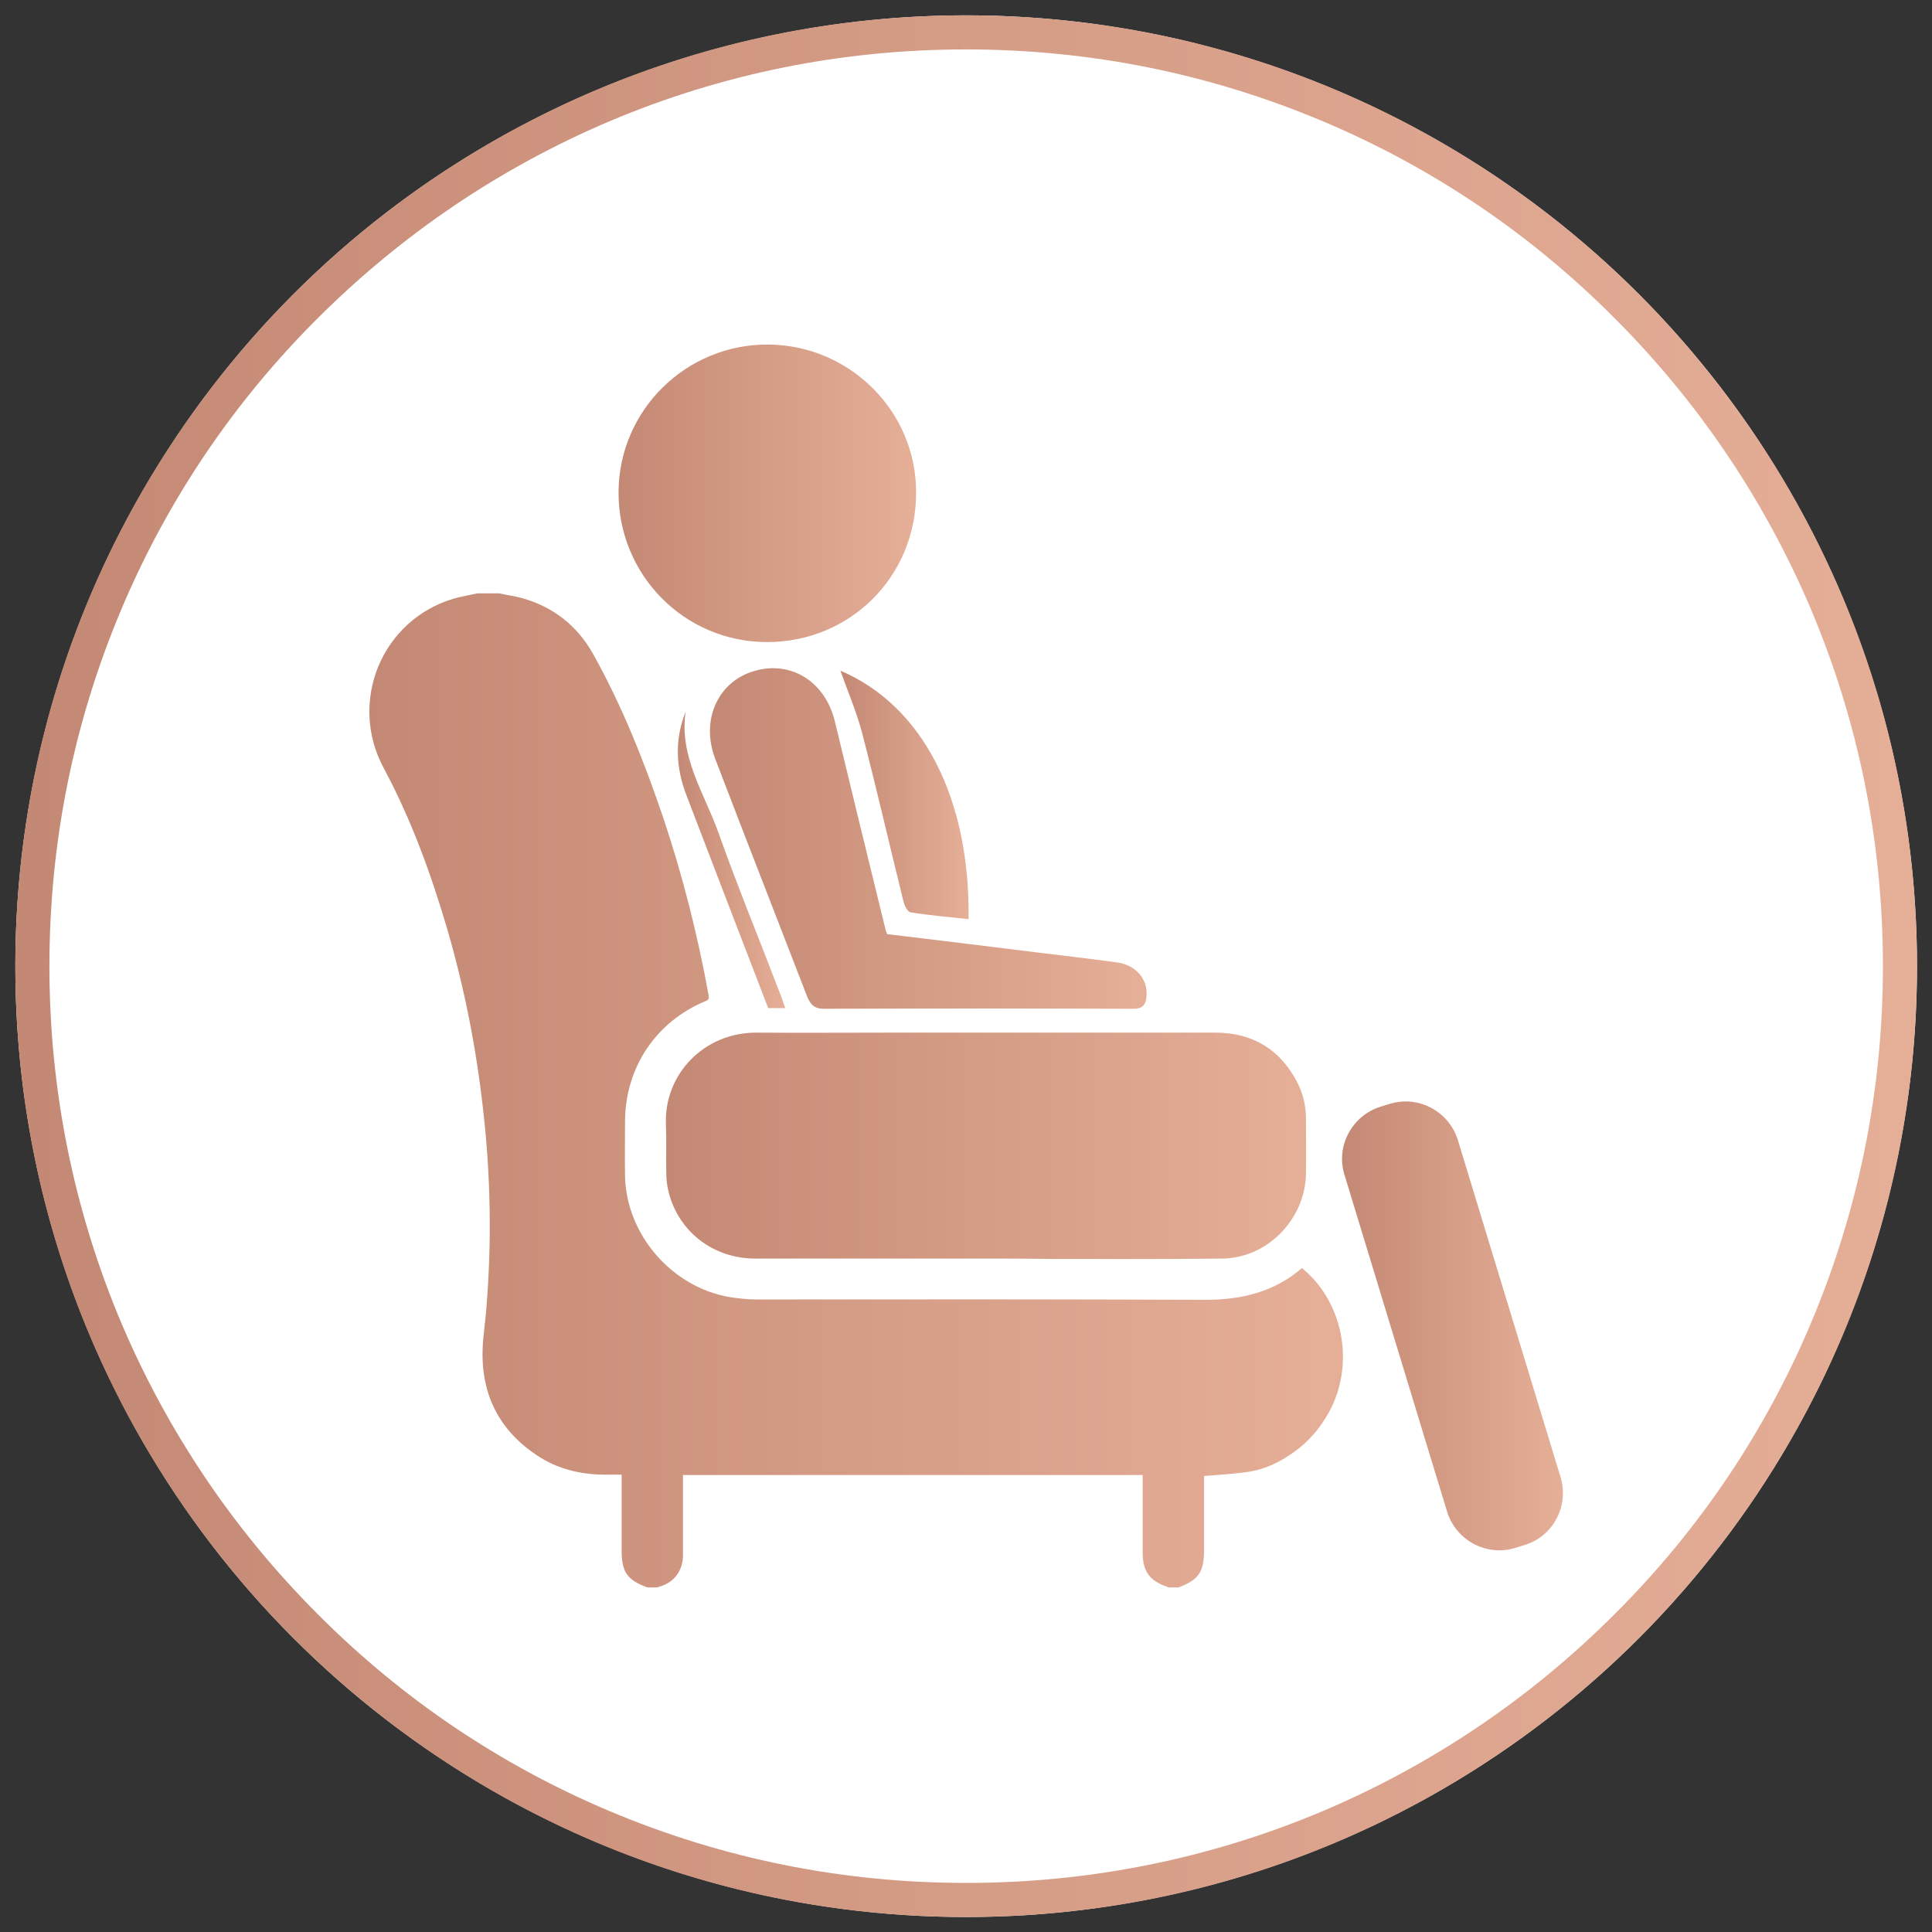
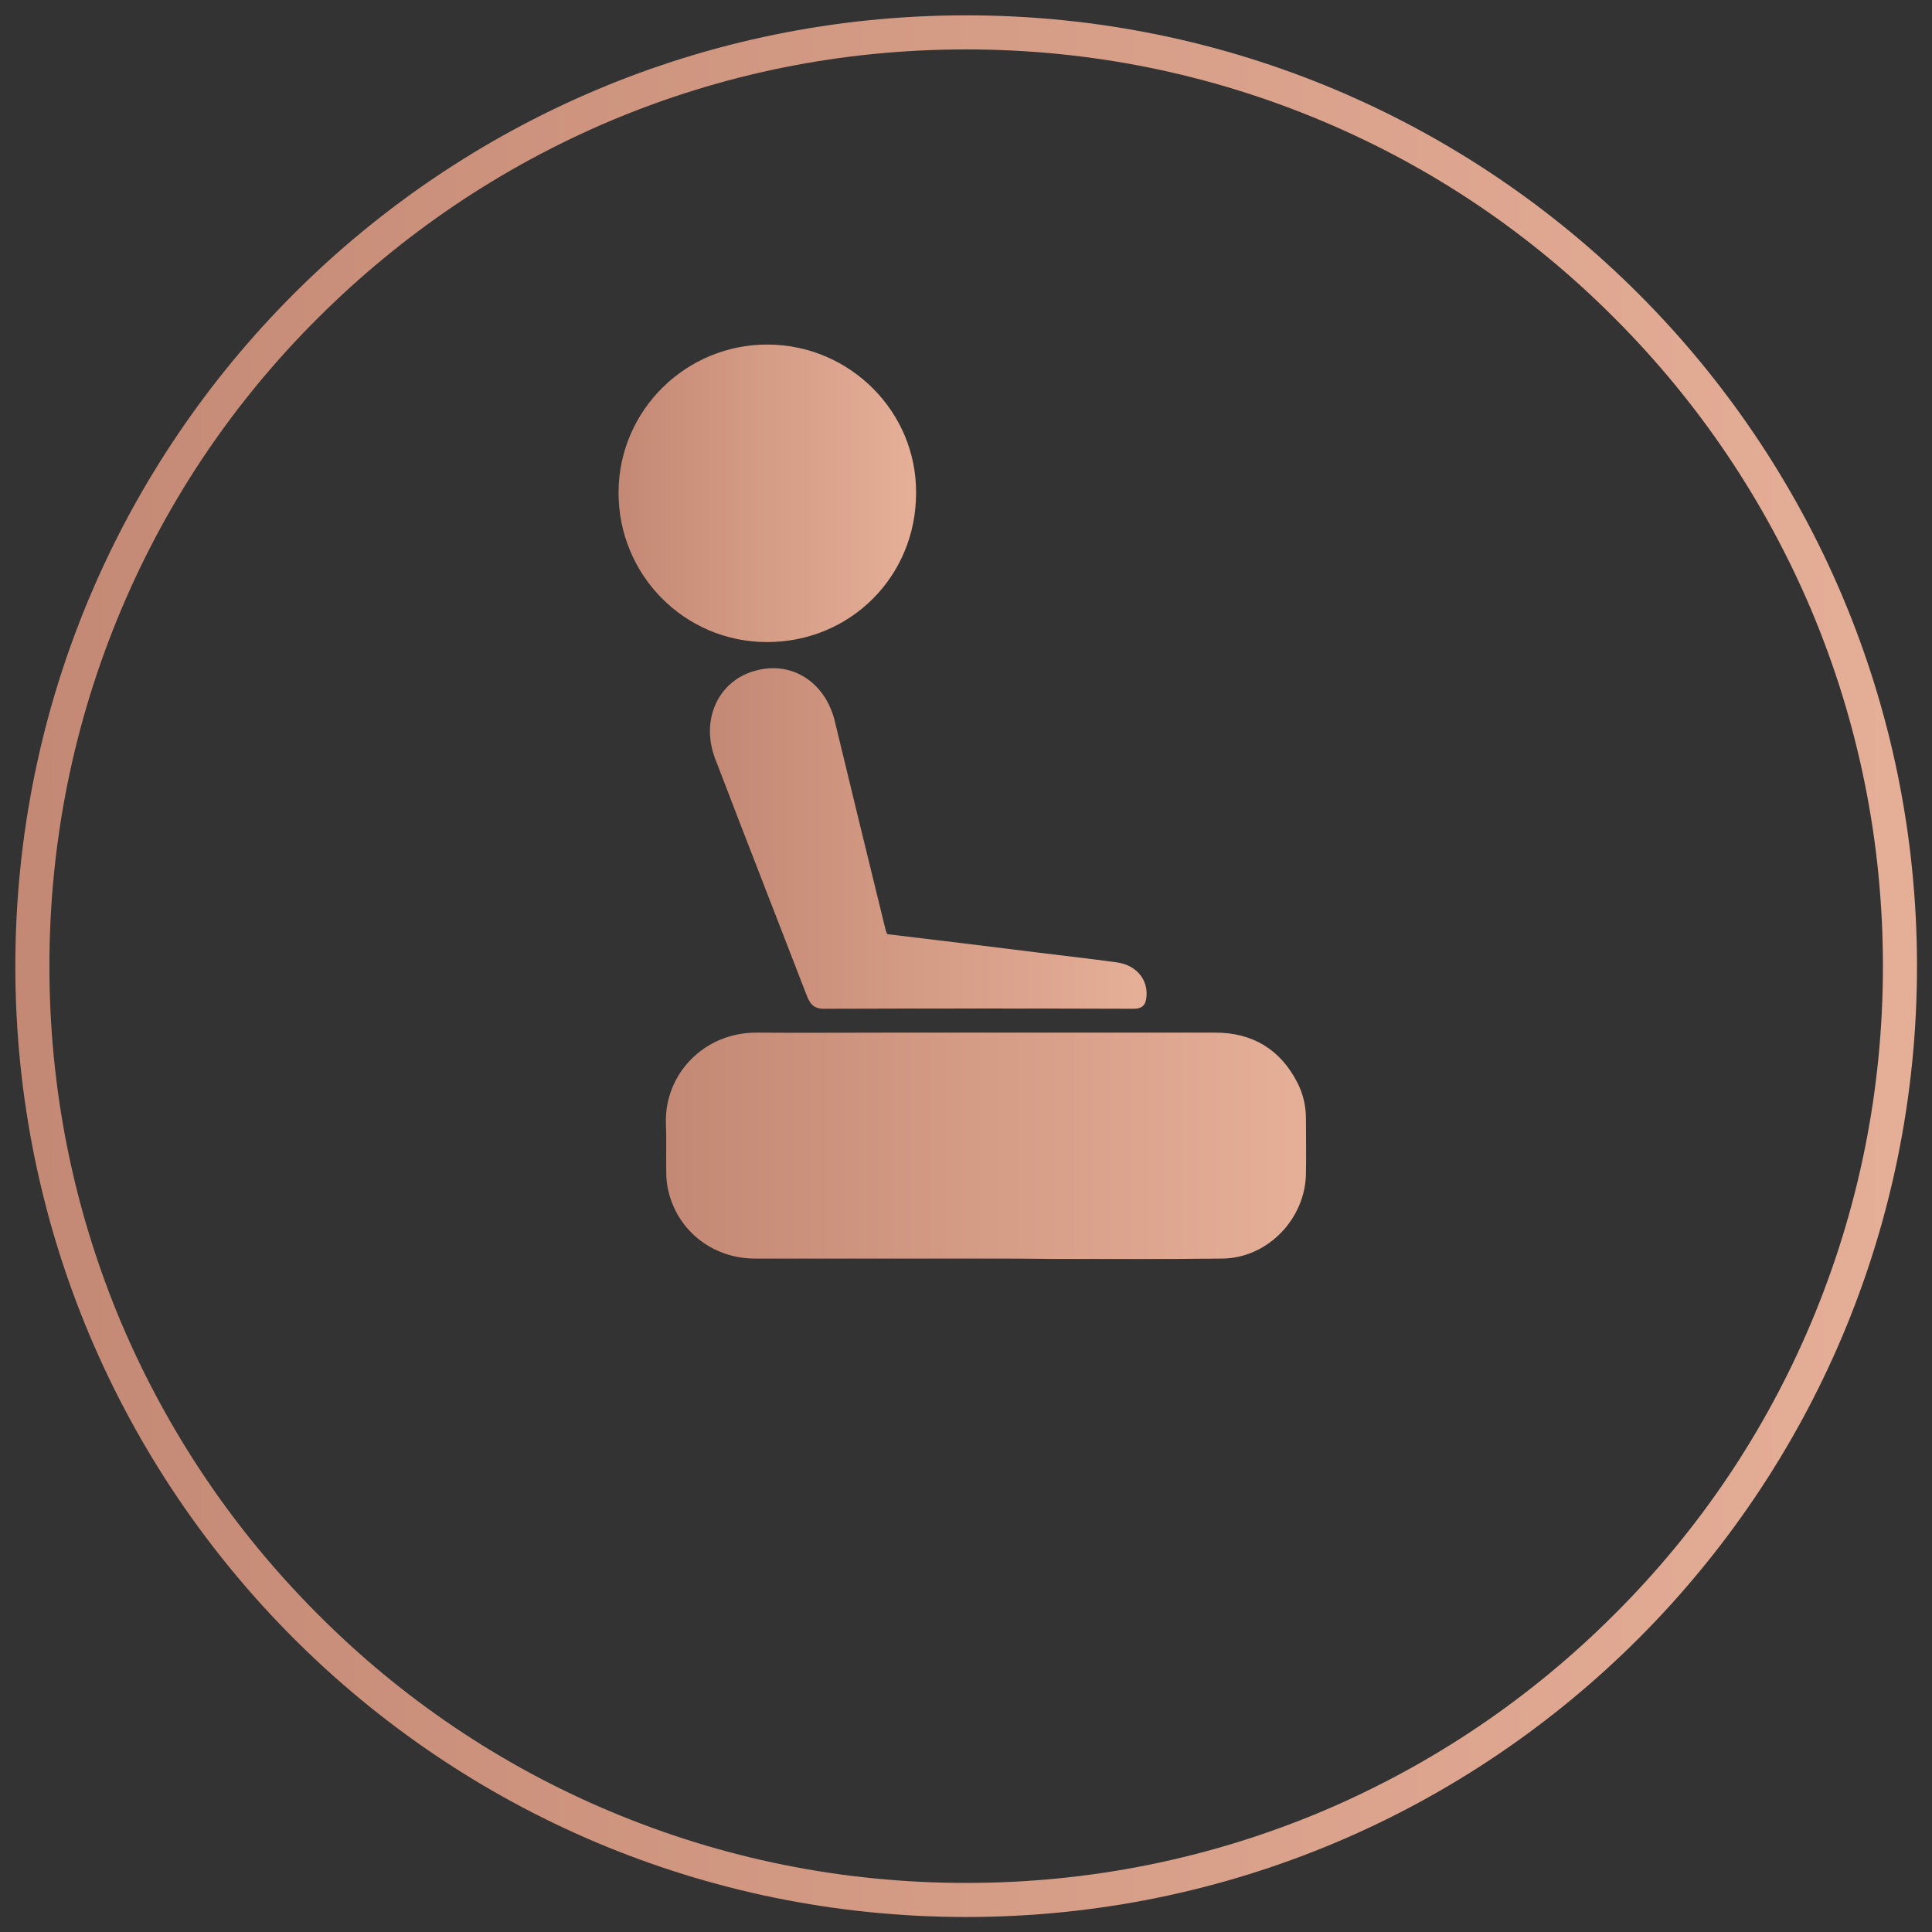
<svg xmlns="http://www.w3.org/2000/svg" id="Слой_1" x="0px" y="0px" viewBox="0 0 566.9 566.9" style="enable-background:new 0 0 566.9 566.9;" xml:space="preserve">
  <rect x="0" y="0" width="566.9" height="566.9" fill="#333333" stroke="none" />
  <style type="text/css"> .st0{fill:#FFFFFF;} .st1{fill:url(#SVGID_1_);} .st2{fill:url(#SVGID_2_);} .st3{fill:url(#SVGID_3_);} .st4{fill:url(#SVGID_4_);} .st5{fill:url(#SVGID_5_);} .st6{fill:url(#SVGID_6_);} .st7{fill:url(#SVGID_7_);} .st8{fill:url(#SVGID_8_);} </style>
  <g>
-     <circle class="st0" cx="283.5" cy="283.5" r="279" />
    <linearGradient id="SVGID_1_" gradientUnits="userSpaceOnUse" x1="4.5" y1="281.697" x2="569.301" y2="281.697" gradientTransform="matrix(1 0 0 -1 0 565.197)">
      <stop offset="5.027982e-03" style="stop-color:#C48974" />
      <stop offset="0.979" style="stop-color:#E5AE97" />
    </linearGradient>
    <path class="st1" d="M283.5,14.5c36.3,0,71.5,7.1,104.7,21.1c32,13.5,60.8,32.9,85.5,57.7c24.7,24.7,44.1,53.5,57.7,85.5 c14,33.2,21.1,68.4,21.1,104.7s-7.1,71.5-21.1,104.7c-13.5,32-32.9,60.8-57.7,85.5c-24.7,24.7-53.5,44.1-85.5,57.7 c-33.2,14-68.4,21.1-104.7,21.1s-71.5-7.1-104.7-21.1c-32-13.5-60.8-32.9-85.5-57.7c-24.7-24.7-44.1-53.5-57.7-85.5 c-14-33.2-21.1-68.4-21.1-104.7s7.1-71.5,21.1-104.7c13.5-32,32.9-60.8,57.7-85.5s53.5-44.1,85.5-57.7 C211.9,21.6,247.1,14.5,283.5,14.5 M283.5,4.5c-154.1,0-279,124.9-279,279s124.9,279,279,279s279-124.9,279-279 S437.6,4.5,283.5,4.5L283.5,4.5z" />
  </g>
  <g>
    <linearGradient id="SVGID_2_" gradientUnits="userSpaceOnUse" x1="108.421" y1="319.973" x2="394.165" y2="319.973">
      <stop offset="0" style="stop-color:#C48974" />
      <stop offset="0.979" style="stop-color:#E5AE97" />
    </linearGradient>
-     <path class="st2" d="M146.4,174.1c2.3,0.5,4.6,0.8,6.8,1.4c9.2,2.6,16.2,8.1,20.9,16.5c8.5,15.3,14.9,31.4,20.5,47.9 c5.7,17,10.1,34.4,13.3,52c0.2,1,0.1,1.5-1,1.9c-14.4,6-23.4,19.4-23.5,35.1c0,5.4-0.1,10.7,0,16.1c0.3,17.2,13.7,32.7,30.7,35.6 c2.6,0.4,5.3,0.7,7.9,0.7c43.9,0,87.8-0.1,131.7,0.1c10.6,0,20.2-2.3,28.3-9.3c8.4,6.6,14.2,19.5,11.3,33.2 c-0.9,4.4-2.7,8.4-5.2,12.1c-2.5,3.7-5.6,6.8-9.3,9.3c-3.7,2.5-7.7,4.4-12.1,5.1c-4.3,0.7-8.8,0.9-13.4,1.3c0,0.3,0,0.9,0,1.4 c0,6.7,0,13.5,0,20.2c0,6.6-1.5,8.8-7.5,11.1c-1,0-2.1,0-3.1,0c-0.1-0.1-0.1-0.2-0.2-0.2c-5.1-1.7-7.2-4.5-7.2-9.9 c0-7.1,0-14.2,0-21.4c0-0.5,0-1,0-1.5c-45,0-89.9,0-134.9,0c0,0.7,0,1.3,0,1.8c0,7.2,0,14.4,0,21.7c0,4.6-2.6,8-6.7,9.2 c-0.3,0.1-0.6,0.2-0.9,0.3c-0.9,0-1.9,0-2.8,0c-6-2.2-7.6-4.5-7.6-11c0-6.8,0-13.6,0-20.4c0-0.5,0-1.1,0-1.7c-2,0-3.7,0-5.4,0 c-6.9-0.1-13.4-1.7-19.2-5.5c-11.1-7.3-16.5-17.6-16.2-30.9c0.1-4.1,0.8-8.2,1.1-12.3c1.6-19.4,1.3-38.7-0.9-58 c-2-18.2-5.5-36-10.6-53.5c-4.8-16.3-10.6-32.2-18.6-47.1c-10.5-19.5-0.6-43.6,20.7-49.8c2.2-0.6,4.5-1,6.8-1.5 C142.2,174.1,144.3,174.1,146.4,174.1z" />
    <linearGradient id="SVGID_3_" gradientUnits="userSpaceOnUse" x1="195.385" y1="336.141" x2="383.232" y2="336.141">
      <stop offset="0" style="stop-color:#C48974" />
      <stop offset="0.979" style="stop-color:#E5AE97" />
    </linearGradient>
    <path class="st3" d="M289.3,369.3c-22.6,0-45.1,0-67.7,0c-12.3,0-22.5-7.9-25.4-19.5c-0.5-1.9-0.7-3.9-0.7-5.9 c-0.1-4.7,0.1-9.5-0.1-14.2c-0.5-14.4,11.1-26.8,26.7-26.7c13,0.1,25.9,0,38.9,0c31.9,0,63.7,0,95.6,0c10.9,0,19.1,4.9,24.1,14.7 c1.7,3.3,2.5,6.9,2.5,10.6c0,5.4,0.1,10.7,0,16.1c-0.2,13.3-11.3,24.8-24.6,24.9c-16.8,0.2-33.5,0.1-50.3,0.1 C302,369.3,295.6,369.3,289.3,369.3z" />
    <linearGradient id="SVGID_4_" gradientUnits="userSpaceOnUse" x1="181.581" y1="144.718" x2="268.98" y2="144.718">
      <stop offset="0" style="stop-color:#C48974" />
      <stop offset="0.979" style="stop-color:#E5AE97" />
    </linearGradient>
    <path class="st4" d="M224.9,188.4c-24.1-0.1-43.5-19.7-43.4-44c0.1-24.1,19.9-43.5,44-43.3c24,0.2,43.5,19.8,43.3,43.6 C268.8,169.2,249.4,188.5,224.9,188.4z" />
    <linearGradient id="SVGID_5_" gradientUnits="userSpaceOnUse" x1="208.322" y1="246.048" x2="336.437" y2="246.048">
      <stop offset="0" style="stop-color:#C48974" />
      <stop offset="0.979" style="stop-color:#E5AE97" />
    </linearGradient>
    <path class="st5" d="M260.3,274.1c14.4,1.7,28.9,3.5,43.4,5.3c8,1,16.1,1.9,24.1,3c5.6,0.8,9.1,5,8.6,10.1 c-0.2,2.3-1.1,3.5-3.8,3.5c-30.3-0.1-60.6-0.1-90.9,0c-3.3,0-4.2-1.9-5.1-4.2c-6.4-16.6-12.9-33.2-19.3-49.8 c-2.5-6.5-5-13-7.5-19.5c-4.2-11.2,0.8-22.5,11.5-25.6c10.8-3.2,20.9,3.1,23.7,14.9c4.9,20.3,9.8,40.5,14.8,60.8 C259.9,273,260,273.4,260.3,274.1z" />
    <linearGradient id="SVGID_6_" gradientUnits="userSpaceOnUse" x1="246.565" y1="233.298" x2="284.188" y2="233.298">
      <stop offset="0" style="stop-color:#C48974" />
      <stop offset="0.979" style="stop-color:#E5AE97" />
    </linearGradient>
-     <path class="st6" d="M246.6,196.8c24,10.2,38.1,37.3,37.6,72.9c-5.7-0.6-11.4-1.1-17-2c-0.9-0.1-1.8-2-2.1-3.2 c-4.1-16.6-7.9-33.2-12.2-49.7C251.2,208.5,248.6,202.5,246.6,196.8z" />
    <linearGradient id="SVGID_7_" gradientUnits="userSpaceOnUse" x1="198.902" y1="252.267" x2="230.427" y2="252.267">
      <stop offset="0" style="stop-color:#C48974" />
      <stop offset="0.979" style="stop-color:#E5AE97" />
    </linearGradient>
-     <path class="st7" d="M230.4,295.8c-2.3,0-4,0-5,0c-8.1-21.1-16.1-41.8-24-62.5c-3.1-8.1-3.5-16.3-0.2-24.5c-2,13.2,5.5,24,9.6,35.5 c5.6,15.8,12,31.3,18,47C229.3,292.6,229.8,294,230.4,295.8z" />
    <linearGradient id="SVGID_8_" gradientUnits="userSpaceOnUse" x1="393.829" y1="389.06" x2="458.579" y2="389.06">
      <stop offset="0" style="stop-color:#C48974" />
      <stop offset="0.979" style="stop-color:#E5AE97" />
    </linearGradient>
-     <path class="st8" d="M447.2,453.4l-2.6,0.8c-8.4,2.6-17.4-2.2-20-10.7l-30.1-98.8c-2.6-8.4,2.2-17.4,10.7-20l2.6-0.8 c8.4-2.6,17.4,2.2,20,10.7l30.1,98.8C460.5,441.9,455.7,450.9,447.2,453.4z" />
  </g>
</svg>